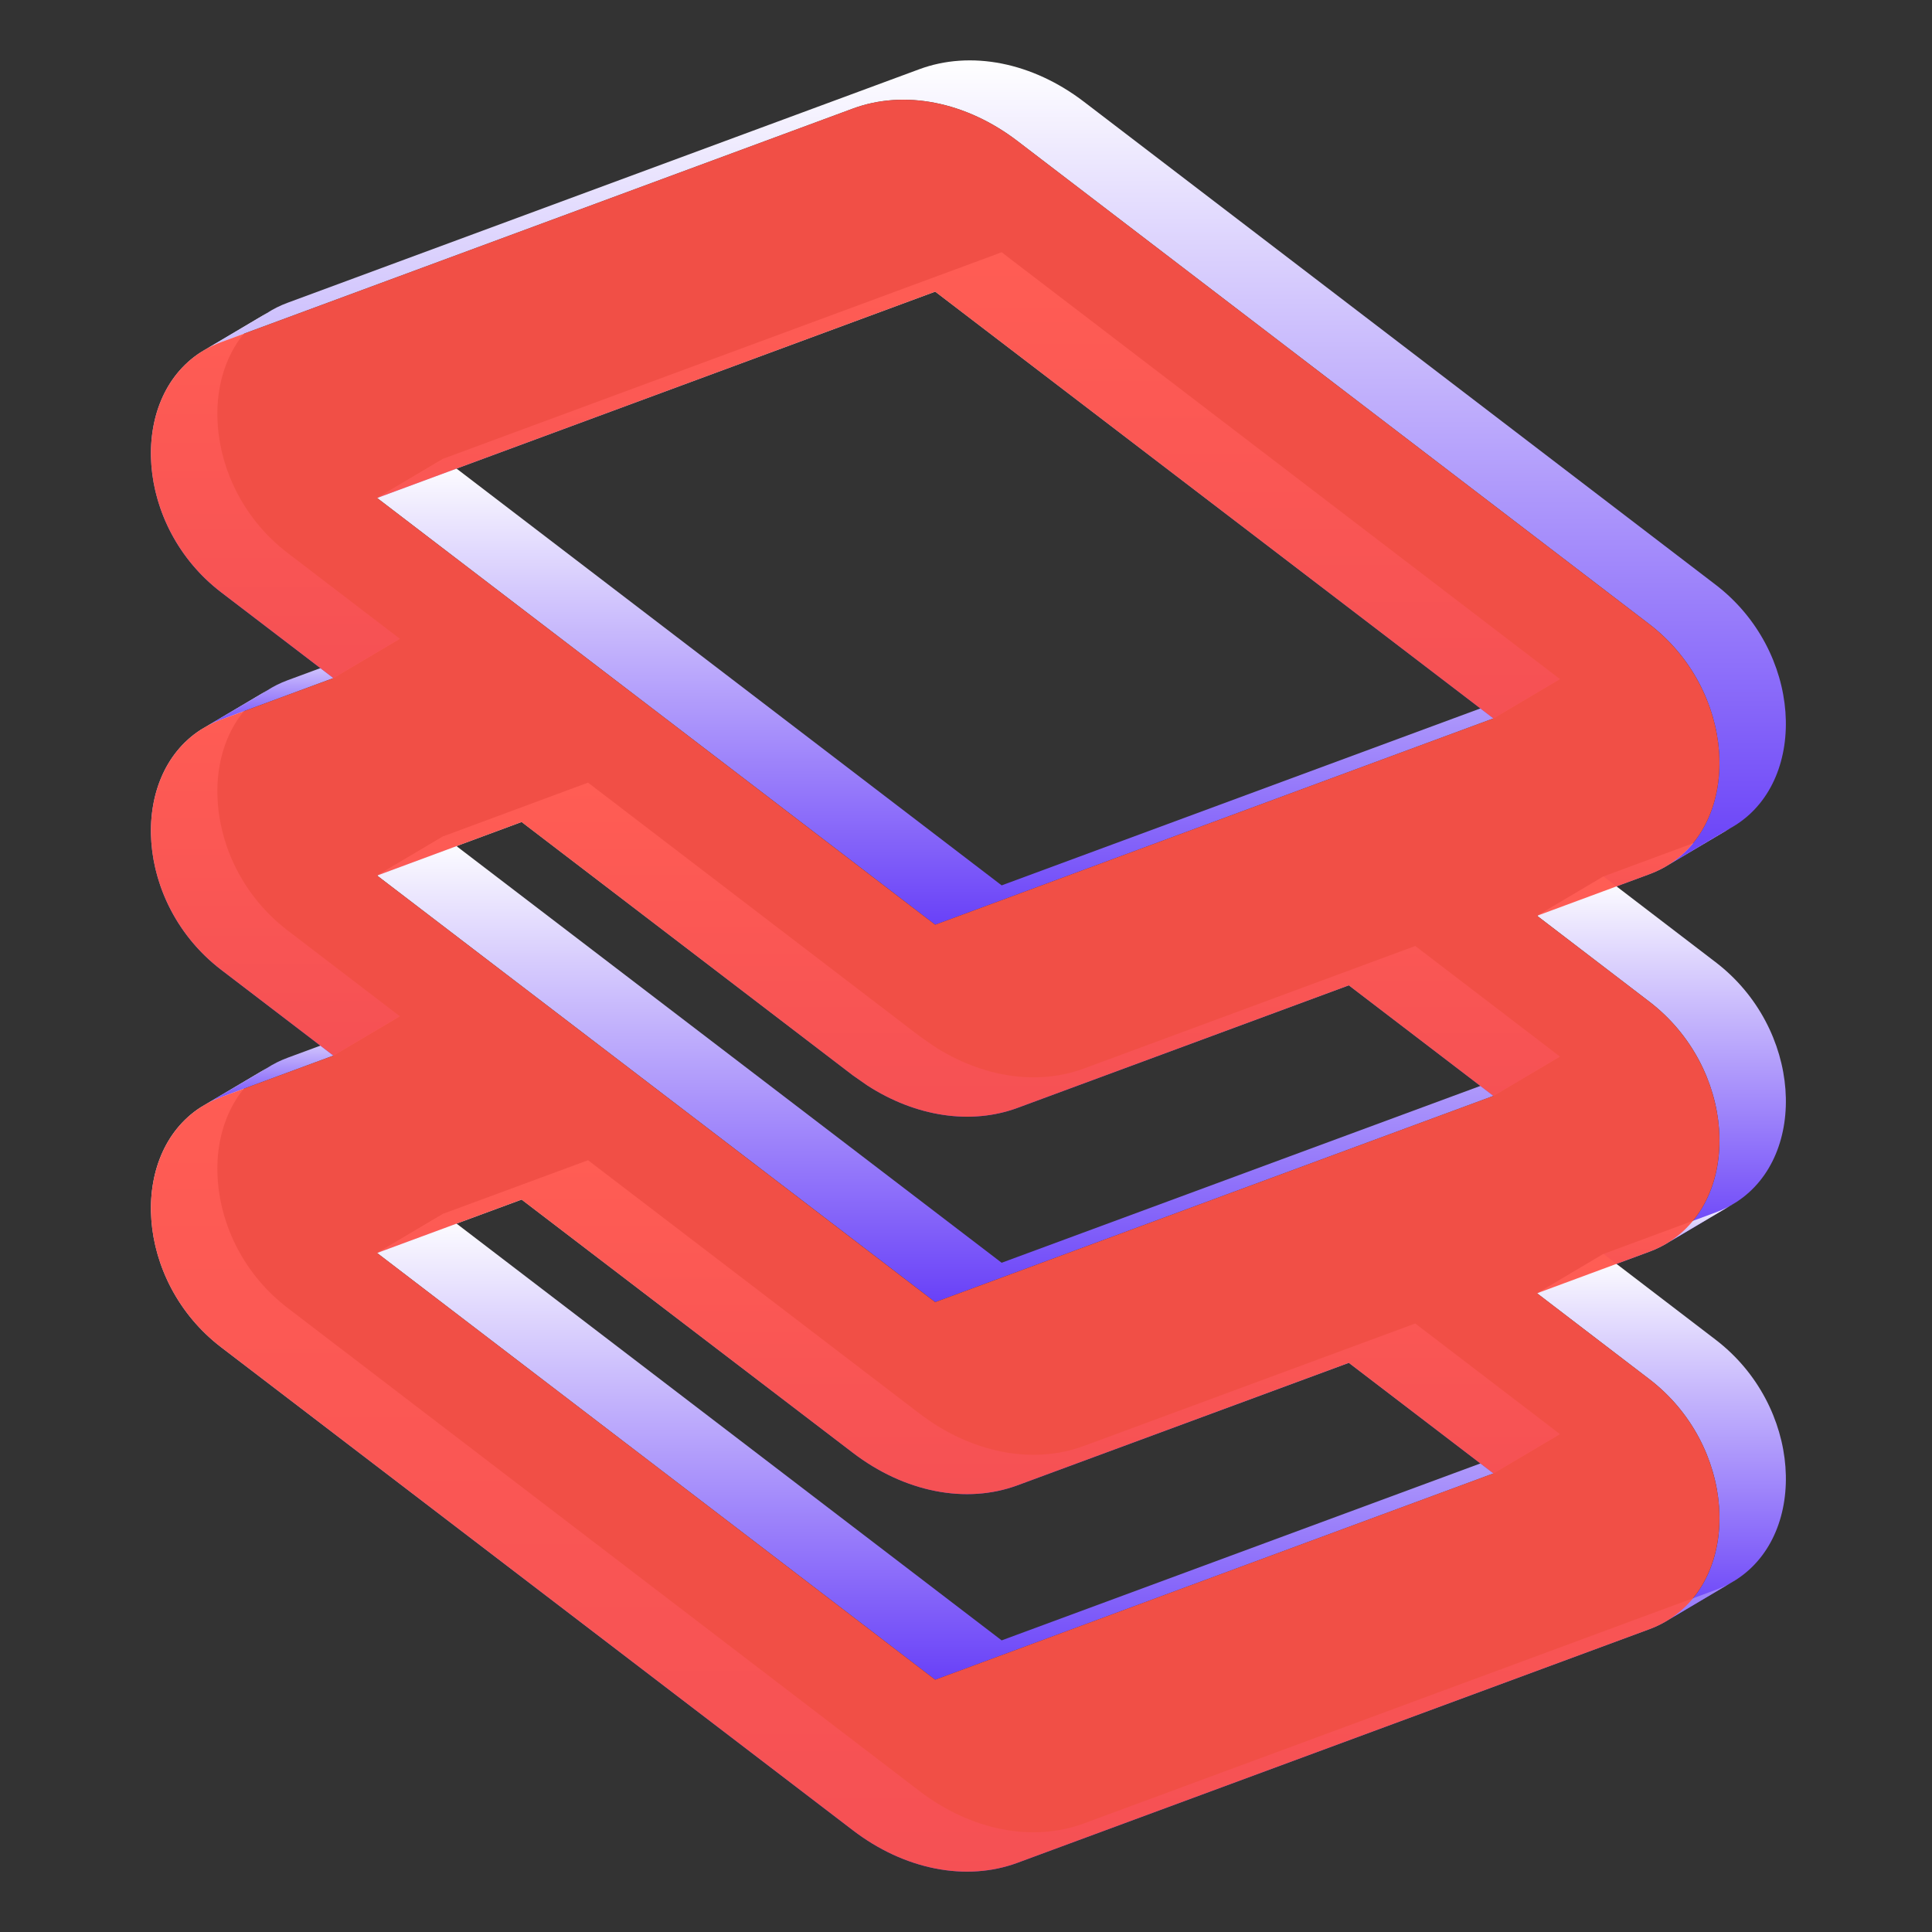
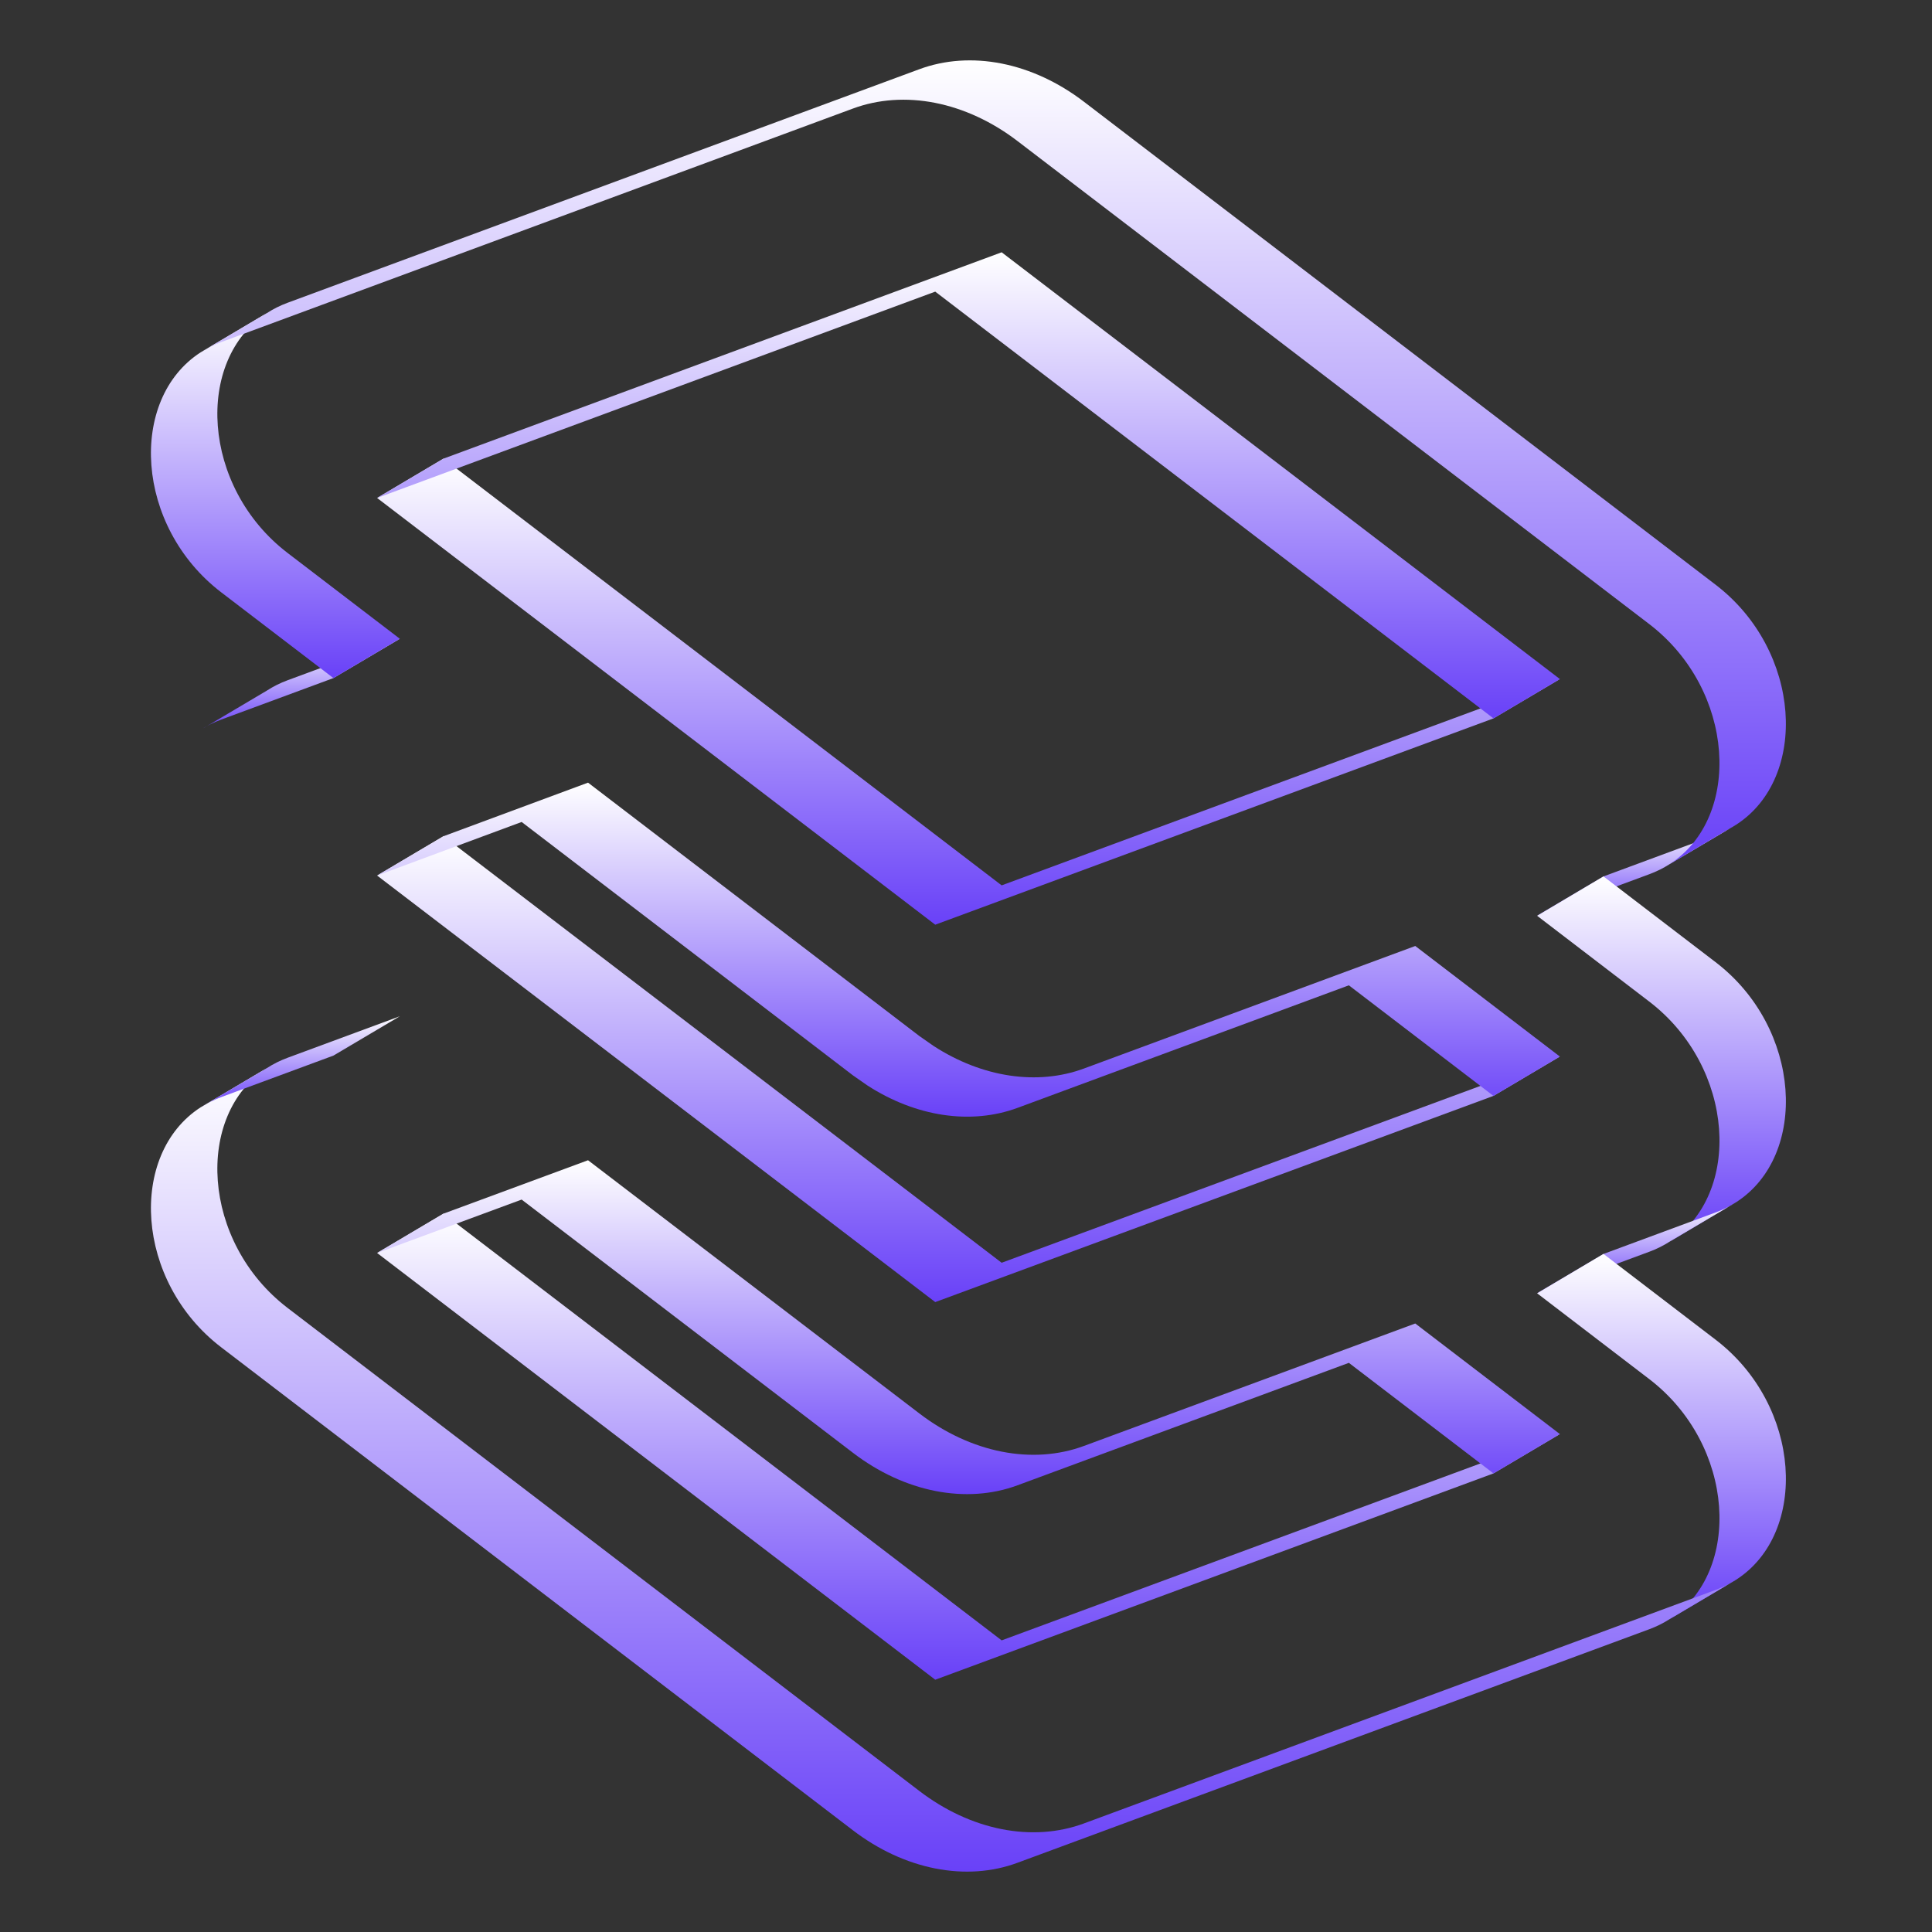
<svg xmlns="http://www.w3.org/2000/svg" width="128" height="128" viewBox="0 0 128 128" fill="none">
  <rect x="0" y="0" width="128" height="128" fill="#333333" stroke="none" />
  <path fill-rule="evenodd" clip-rule="evenodd" d="M110.633 57.241C110.215 57.511 109.758 57.74 109.261 57.923L101.836 60.671L106.236 58.065L113.661 55.317C114.158 55.134 114.615 54.904 115.032 54.635L110.633 57.241Z" fill="url(#paint0_linear_132_533)" />
  <path fill-rule="evenodd" clip-rule="evenodd" d="M101.836 60.671L109.261 66.352C114.976 70.719 115.434 79.149 110.633 82.251L115.032 79.645C119.833 76.543 119.376 68.112 113.661 63.745L106.236 58.065L101.836 60.671Z" fill="url(#paint1_linear_132_533)" />
  <path fill-rule="evenodd" clip-rule="evenodd" d="M110.633 82.253C110.215 82.523 109.758 82.752 109.261 82.935L101.836 85.683L106.236 83.077L113.661 80.329C114.158 80.146 114.615 79.916 115.032 79.647L110.633 82.253Z" fill="url(#paint2_linear_132_533)" />
  <path fill-rule="evenodd" clip-rule="evenodd" d="M101.836 85.683L109.261 91.363C114.976 95.73 115.434 104.161 110.633 107.263L115.032 104.656C119.833 101.554 119.376 93.124 113.661 88.756L106.236 83.076L101.836 85.683Z" fill="url(#paint3_linear_132_533)" />
  <path fill-rule="evenodd" clip-rule="evenodd" d="M110.63 107.263C110.212 107.532 109.755 107.762 109.258 107.945L67.408 123.415C65.729 124.037 63.858 124.165 61.959 123.79C60.059 123.415 58.189 122.548 56.51 121.263L14.659 89.265C8.944 84.897 8.487 76.472 13.288 73.366L17.688 70.76C12.886 73.866 13.344 82.291 19.059 86.658L60.91 118.657C62.588 119.941 64.459 120.809 66.359 121.184C68.258 121.559 70.129 121.43 71.808 120.809L113.658 105.338C114.155 105.155 114.612 104.926 115.03 104.656L110.63 107.263Z" fill="url(#paint4_linear_132_533)" />
  <path fill-rule="evenodd" clip-rule="evenodd" d="M13.289 73.367C13.707 73.097 14.164 72.867 14.661 72.683L22.091 69.936L26.491 67.33L19.061 70.077C18.564 70.26 18.106 70.49 17.689 70.76L13.289 73.367Z" fill="url(#paint5_linear_132_533)" />
-   <path fill-rule="evenodd" clip-rule="evenodd" d="M22.09 69.936L14.659 64.255C8.944 59.888 8.487 51.462 13.288 48.356L17.688 45.75C12.886 48.856 13.344 57.281 19.059 61.648L26.49 67.33L22.09 69.936Z" fill="url(#paint6_linear_132_533)" />
  <path fill-rule="evenodd" clip-rule="evenodd" d="M13.289 48.355C13.707 48.085 14.164 47.855 14.661 47.672L22.091 44.925L26.491 42.318L19.061 45.066C18.564 45.249 18.106 45.479 17.689 45.749L13.289 48.355Z" fill="url(#paint7_linear_132_533)" />
  <path fill-rule="evenodd" clip-rule="evenodd" d="M22.09 44.926L14.659 39.245C8.944 34.878 8.487 26.453 13.288 23.347L17.688 20.74C12.886 23.846 13.344 32.271 19.059 36.639L26.49 42.32L22.09 44.926Z" fill="url(#paint8_linear_132_533)" />
  <path fill-rule="evenodd" clip-rule="evenodd" d="M13.289 23.345C13.707 23.075 14.164 22.846 14.661 22.662L56.511 7.191C58.19 6.57 60.061 6.441 61.96 6.816C63.859 7.191 65.73 8.059 67.409 9.343L109.26 41.342C114.975 45.709 115.432 54.14 110.631 57.242L115.031 54.635C119.832 51.533 119.375 43.103 113.659 38.736L71.809 6.737C70.13 5.453 68.259 4.585 66.36 4.21C64.461 3.835 62.59 3.964 60.911 4.585L19.061 20.056C18.564 20.239 18.106 20.469 17.689 20.739L13.289 23.345Z" fill="url(#paint9_linear_132_533)" />
  <path fill-rule="evenodd" clip-rule="evenodd" d="M24.984 83.013L61.962 111.286L98.946 97.618L103.346 95.011L66.362 108.679L29.384 80.406L24.984 83.013Z" fill="url(#paint10_linear_132_533)" />
  <path fill-rule="evenodd" clip-rule="evenodd" d="M98.946 97.617L89.365 90.292L67.412 98.405C65.733 99.027 63.862 99.155 61.962 98.78C60.063 98.405 58.192 97.538 56.513 96.253L34.56 79.475L24.984 83.012L29.384 80.406L38.959 76.869L60.913 93.647C62.592 94.931 64.463 95.799 66.362 96.174C68.261 96.549 70.132 96.42 71.811 95.799L93.765 87.685L103.346 95.011L98.946 97.617Z" fill="url(#paint11_linear_132_533)" />
  <path fill-rule="evenodd" clip-rule="evenodd" d="M24.984 58.007L61.962 86.267L98.946 72.606L103.346 69.999L66.362 83.661L29.384 55.4L24.984 58.007Z" fill="url(#paint12_linear_132_533)" />
  <path fill-rule="evenodd" clip-rule="evenodd" d="M98.946 72.606L89.365 65.28L67.412 73.4C65.889 73.962 64.207 74.12 62.487 73.863C60.767 73.605 59.051 72.939 57.463 71.911L56.513 71.248L34.56 54.458L24.984 58.007L29.384 55.401L38.959 51.852L60.913 68.642L61.863 69.305C63.451 70.332 65.167 70.999 66.887 71.256C68.607 71.514 70.289 71.356 71.811 70.794L93.765 62.674L103.346 69.999L98.946 72.606Z" fill="url(#paint13_linear_132_533)" />
  <path fill-rule="evenodd" clip-rule="evenodd" d="M24.984 32.991L61.962 61.264L98.946 47.596L103.346 44.99L66.362 58.658L29.384 30.385L24.984 32.991Z" fill="url(#paint14_linear_132_533)" />
  <path fill-rule="evenodd" clip-rule="evenodd" d="M98.946 47.595L61.962 19.321L24.984 32.991L29.384 30.384L66.362 16.715L103.346 44.989L98.946 47.595Z" fill="url(#paint15_linear_132_533)" />
-   <path data-figma-bg-blur-radius="18.0528" d="M67.408 9.344L109.258 41.343C115.471 46.09 115.471 55.638 109.258 57.925L101.833 60.673L109.258 66.353C115.471 71.1 115.471 80.648 109.258 82.935L101.833 85.683L109.258 91.364C115.471 96.111 115.471 105.658 109.258 107.946L67.408 123.416C65.729 124.037 63.858 124.166 61.959 123.791C60.059 123.416 58.189 122.549 56.51 121.264L14.659 89.266C8.447 84.519 8.447 74.977 14.659 72.684L22.09 69.937L14.659 64.255C8.447 59.508 8.447 49.967 14.659 47.673L22.09 44.926L14.659 39.245C8.447 34.498 8.447 24.956 14.659 22.663L56.51 7.192C58.189 6.571 60.059 6.442 61.959 6.817C63.858 7.192 65.729 8.06 67.408 9.344ZM89.362 90.292L67.408 98.406C65.729 99.027 63.858 99.156 61.959 98.781C60.059 98.406 58.189 97.538 56.51 96.254L34.556 79.476L24.981 83.013L61.959 111.286L98.943 97.618L89.362 90.292ZM89.362 65.282L67.408 73.402C65.885 73.964 64.203 74.122 62.484 73.864C60.763 73.607 59.048 72.94 57.459 71.913L56.51 71.25L34.556 54.46L24.981 58.008L61.959 86.269L98.943 72.607L89.362 65.282ZM61.959 19.323L24.981 32.992L61.959 61.265L98.943 47.597L61.959 19.323Z" fill="#FF5248" fill-opacity="0.93" />
  <defs>
    <clipPath id="bgblur_0_132_533_clip_path" transform="translate(8.053 11.445)">
      <path d="M67.408 9.344L109.258 41.343C115.471 46.09 115.471 55.638 109.258 57.925L101.833 60.673L109.258 66.353C115.471 71.1 115.471 80.648 109.258 82.935L101.833 85.683L109.258 91.364C115.471 96.111 115.471 105.658 109.258 107.946L67.408 123.416C65.729 124.037 63.858 124.166 61.959 123.791C60.059 123.416 58.189 122.549 56.51 121.264L14.659 89.266C8.447 84.519 8.447 74.977 14.659 72.684L22.09 69.937L14.659 64.255C8.447 59.508 8.447 49.967 14.659 47.673L22.09 44.926L14.659 39.245C8.447 34.498 8.447 24.956 14.659 22.663L56.51 7.192C58.189 6.571 60.059 6.442 61.959 6.817C63.858 7.192 65.729 8.06 67.408 9.344ZM89.362 90.292L67.408 98.406C65.729 99.027 63.858 99.156 61.959 98.781C60.059 98.406 58.189 97.538 56.51 96.254L34.556 79.476L24.981 83.013L61.959 111.286L98.943 97.618L89.362 90.292ZM89.362 65.282L67.408 73.402C65.885 73.964 64.203 74.122 62.484 73.864C60.763 73.607 59.048 72.94 57.459 71.913L56.51 71.25L34.556 54.46L24.981 58.008L61.959 86.269L98.943 72.607L89.362 65.282ZM61.959 19.323L24.981 32.992L61.959 61.265L98.943 47.597L61.959 19.323Z" />
    </clipPath>
    <linearGradient id="paint0_linear_132_533" x1="108.434" y1="54.635" x2="108.434" y2="60.671" gradientUnits="userSpaceOnUse">
      <stop stop-color="white" />
      <stop offset="1" stop-color="#6941F8" />
    </linearGradient>
    <linearGradient id="paint1_linear_132_533" x1="110.078" y1="58.065" x2="110.078" y2="82.251" gradientUnits="userSpaceOnUse">
      <stop stop-color="white" />
      <stop offset="1" stop-color="#6941F8" />
    </linearGradient>
    <linearGradient id="paint2_linear_132_533" x1="108.434" y1="79.647" x2="108.434" y2="85.683" gradientUnits="userSpaceOnUse">
      <stop stop-color="white" />
      <stop offset="1" stop-color="#6941F8" />
    </linearGradient>
    <linearGradient id="paint3_linear_132_533" x1="110.078" y1="83.076" x2="110.078" y2="107.263" gradientUnits="userSpaceOnUse">
      <stop stop-color="white" />
      <stop offset="1" stop-color="#6941F8" />
    </linearGradient>
    <linearGradient id="paint4_linear_132_533" x1="62.515" y1="70.76" x2="62.515" y2="124" gradientUnits="userSpaceOnUse">
      <stop stop-color="white" />
      <stop offset="1" stop-color="#6941F8" />
    </linearGradient>
    <linearGradient id="paint5_linear_132_533" x1="19.89" y1="67.33" x2="19.89" y2="73.367" gradientUnits="userSpaceOnUse">
      <stop stop-color="white" />
      <stop offset="1" stop-color="#6941F8" />
    </linearGradient>
    <linearGradient id="paint6_linear_132_533" x1="18.245" y1="45.75" x2="18.245" y2="69.936" gradientUnits="userSpaceOnUse">
      <stop stop-color="white" />
      <stop offset="1" stop-color="#6941F8" />
    </linearGradient>
    <linearGradient id="paint7_linear_132_533" x1="19.89" y1="42.318" x2="19.89" y2="48.355" gradientUnits="userSpaceOnUse">
      <stop stop-color="white" />
      <stop offset="1" stop-color="#6941F8" />
    </linearGradient>
    <linearGradient id="paint8_linear_132_533" x1="18.245" y1="20.74" x2="18.245" y2="44.926" gradientUnits="userSpaceOnUse">
      <stop stop-color="white" />
      <stop offset="1" stop-color="#6941F8" />
    </linearGradient>
    <linearGradient id="paint9_linear_132_533" x1="65.804" y1="4" x2="65.804" y2="57.242" gradientUnits="userSpaceOnUse">
      <stop stop-color="white" />
      <stop offset="1" stop-color="#6941F8" />
    </linearGradient>
    <linearGradient id="paint10_linear_132_533" x1="64.165" y1="80.406" x2="64.165" y2="111.286" gradientUnits="userSpaceOnUse">
      <stop stop-color="white" />
      <stop offset="1" stop-color="#6941F8" />
    </linearGradient>
    <linearGradient id="paint11_linear_132_533" x1="64.165" y1="76.869" x2="64.165" y2="98.99" gradientUnits="userSpaceOnUse">
      <stop stop-color="white" />
      <stop offset="1" stop-color="#6941F8" />
    </linearGradient>
    <linearGradient id="paint12_linear_132_533" x1="64.165" y1="55.4" x2="64.165" y2="86.267" gradientUnits="userSpaceOnUse">
      <stop stop-color="white" />
      <stop offset="1" stop-color="#6941F8" />
    </linearGradient>
    <linearGradient id="paint13_linear_132_533" x1="64.165" y1="51.852" x2="64.165" y2="73.983" gradientUnits="userSpaceOnUse">
      <stop stop-color="white" />
      <stop offset="1" stop-color="#6941F8" />
    </linearGradient>
    <linearGradient id="paint14_linear_132_533" x1="64.165" y1="30.385" x2="64.165" y2="61.264" gradientUnits="userSpaceOnUse">
      <stop stop-color="white" />
      <stop offset="1" stop-color="#6941F8" />
    </linearGradient>
    <linearGradient id="paint15_linear_132_533" x1="64.165" y1="16.715" x2="64.165" y2="47.595" gradientUnits="userSpaceOnUse">
      <stop stop-color="white" />
      <stop offset="1" stop-color="#6941F8" />
    </linearGradient>
  </defs>
</svg>